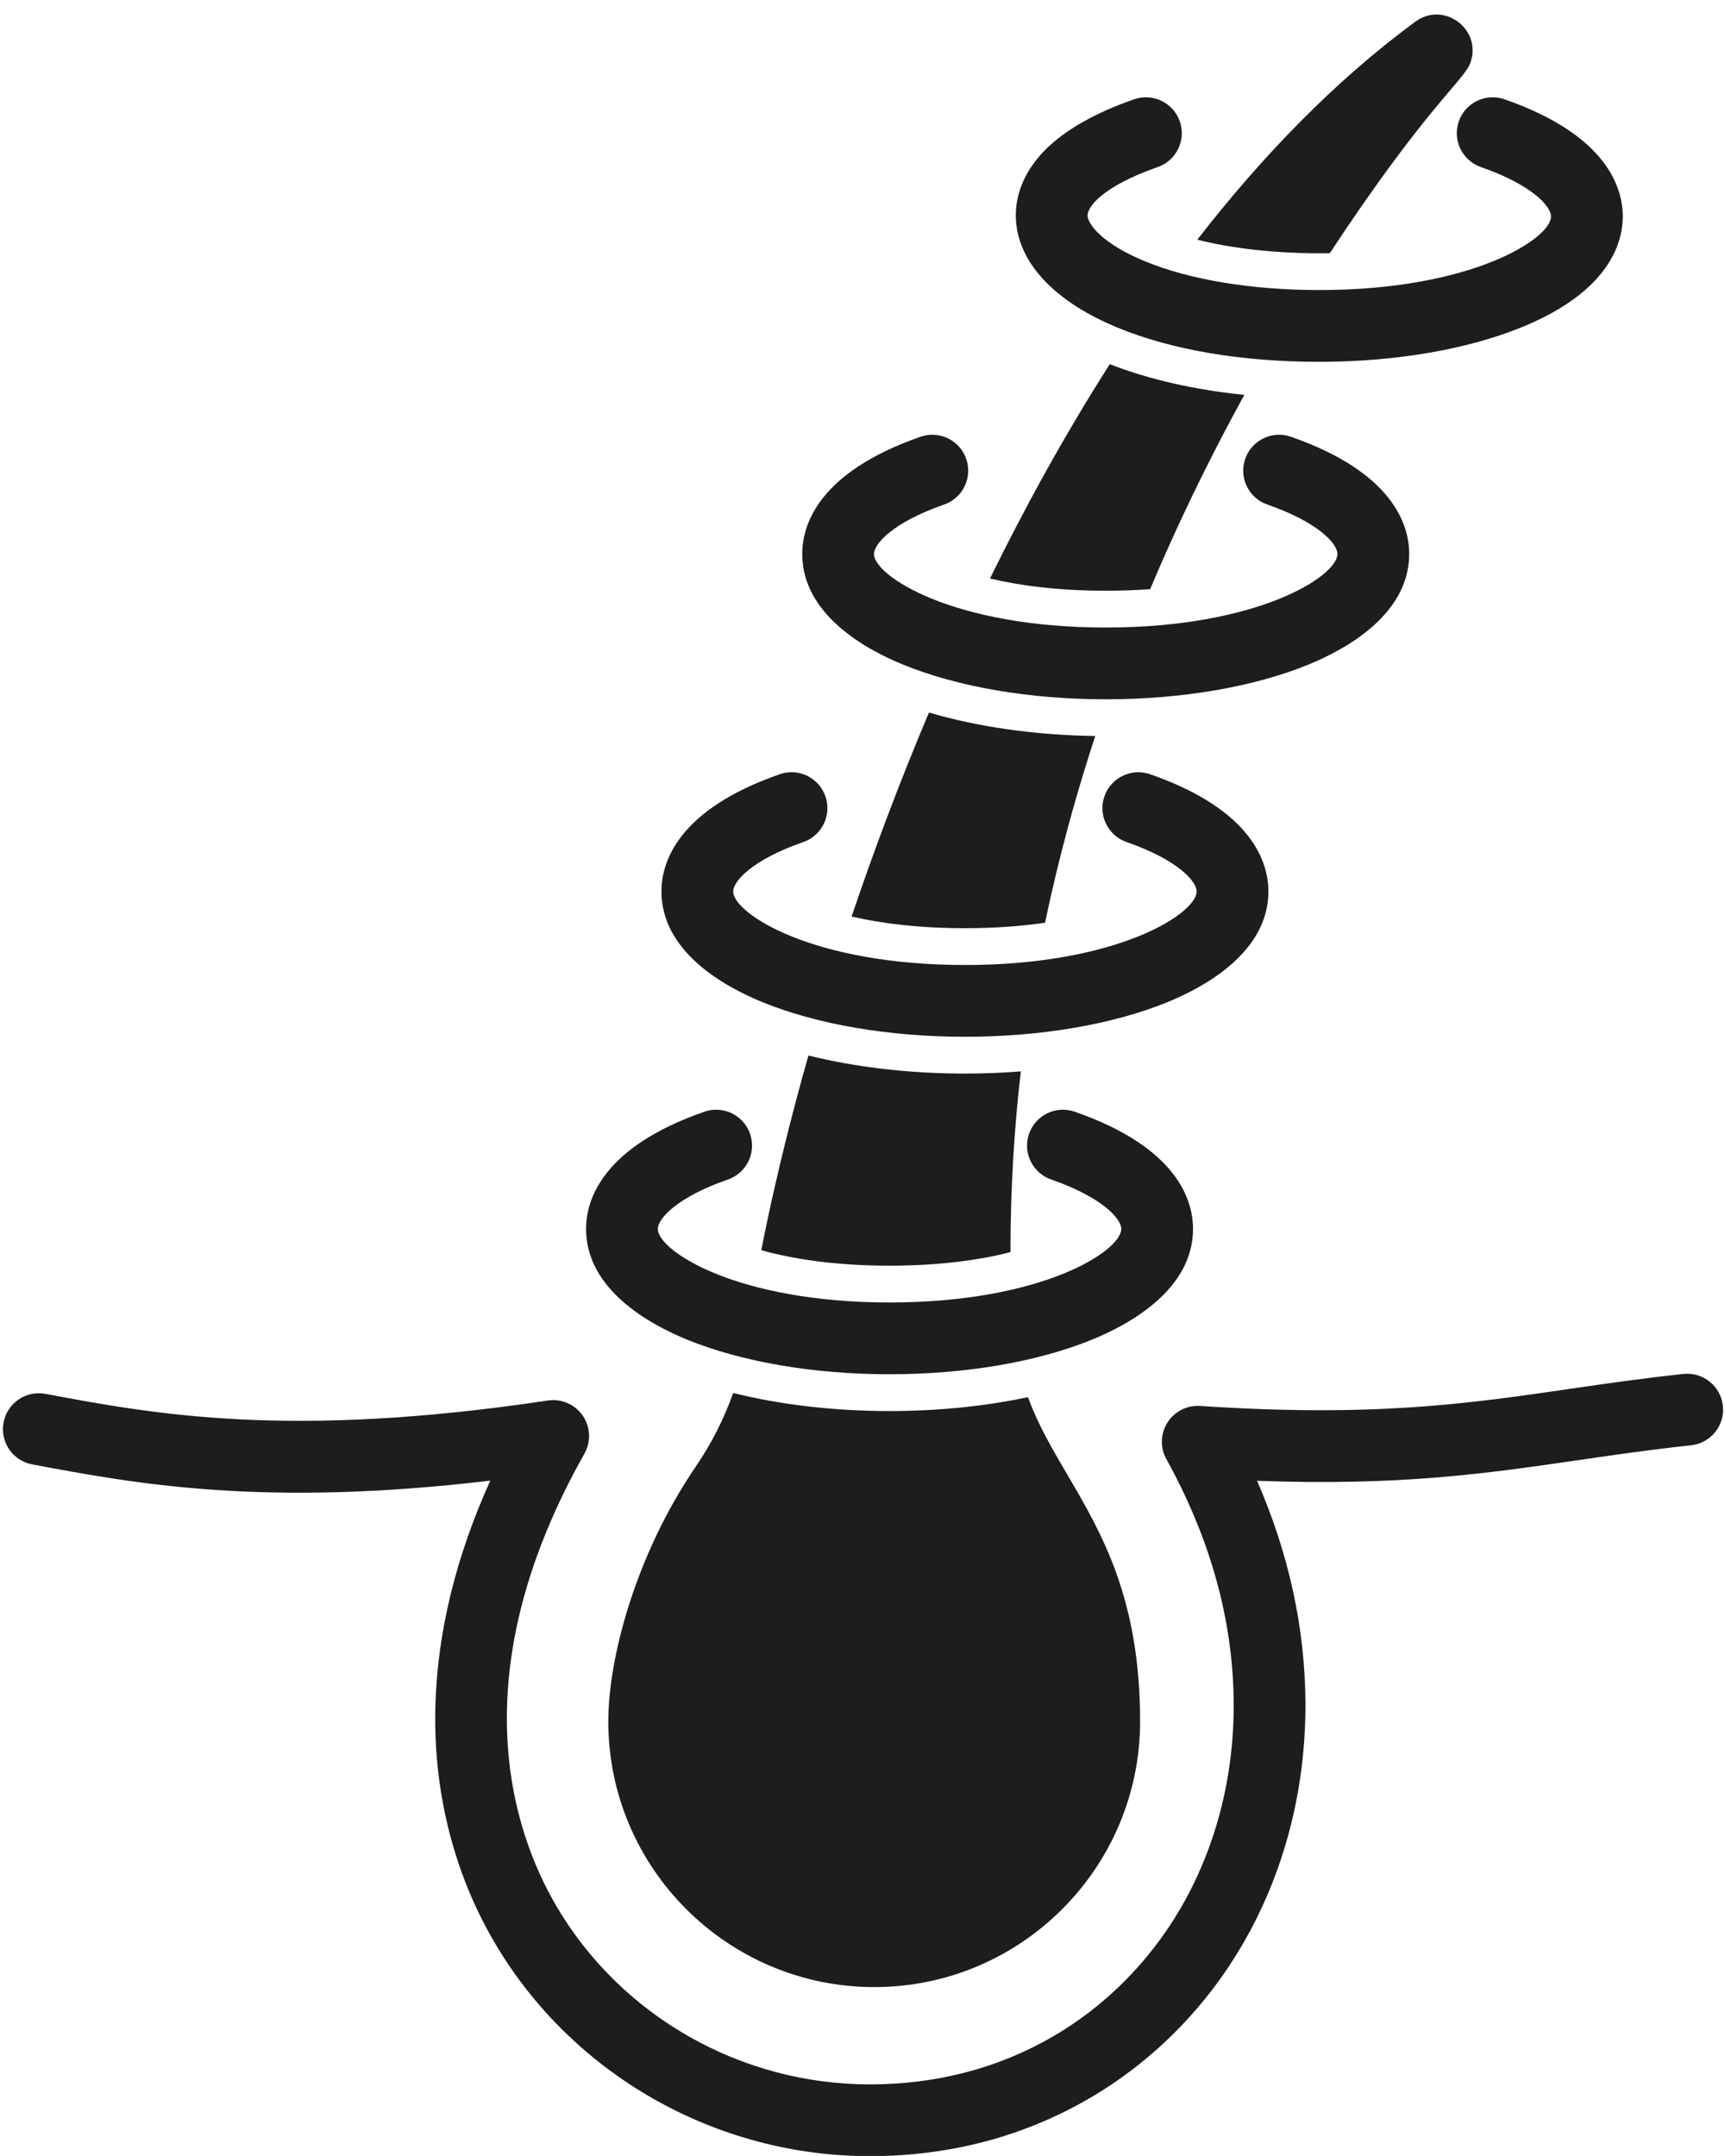
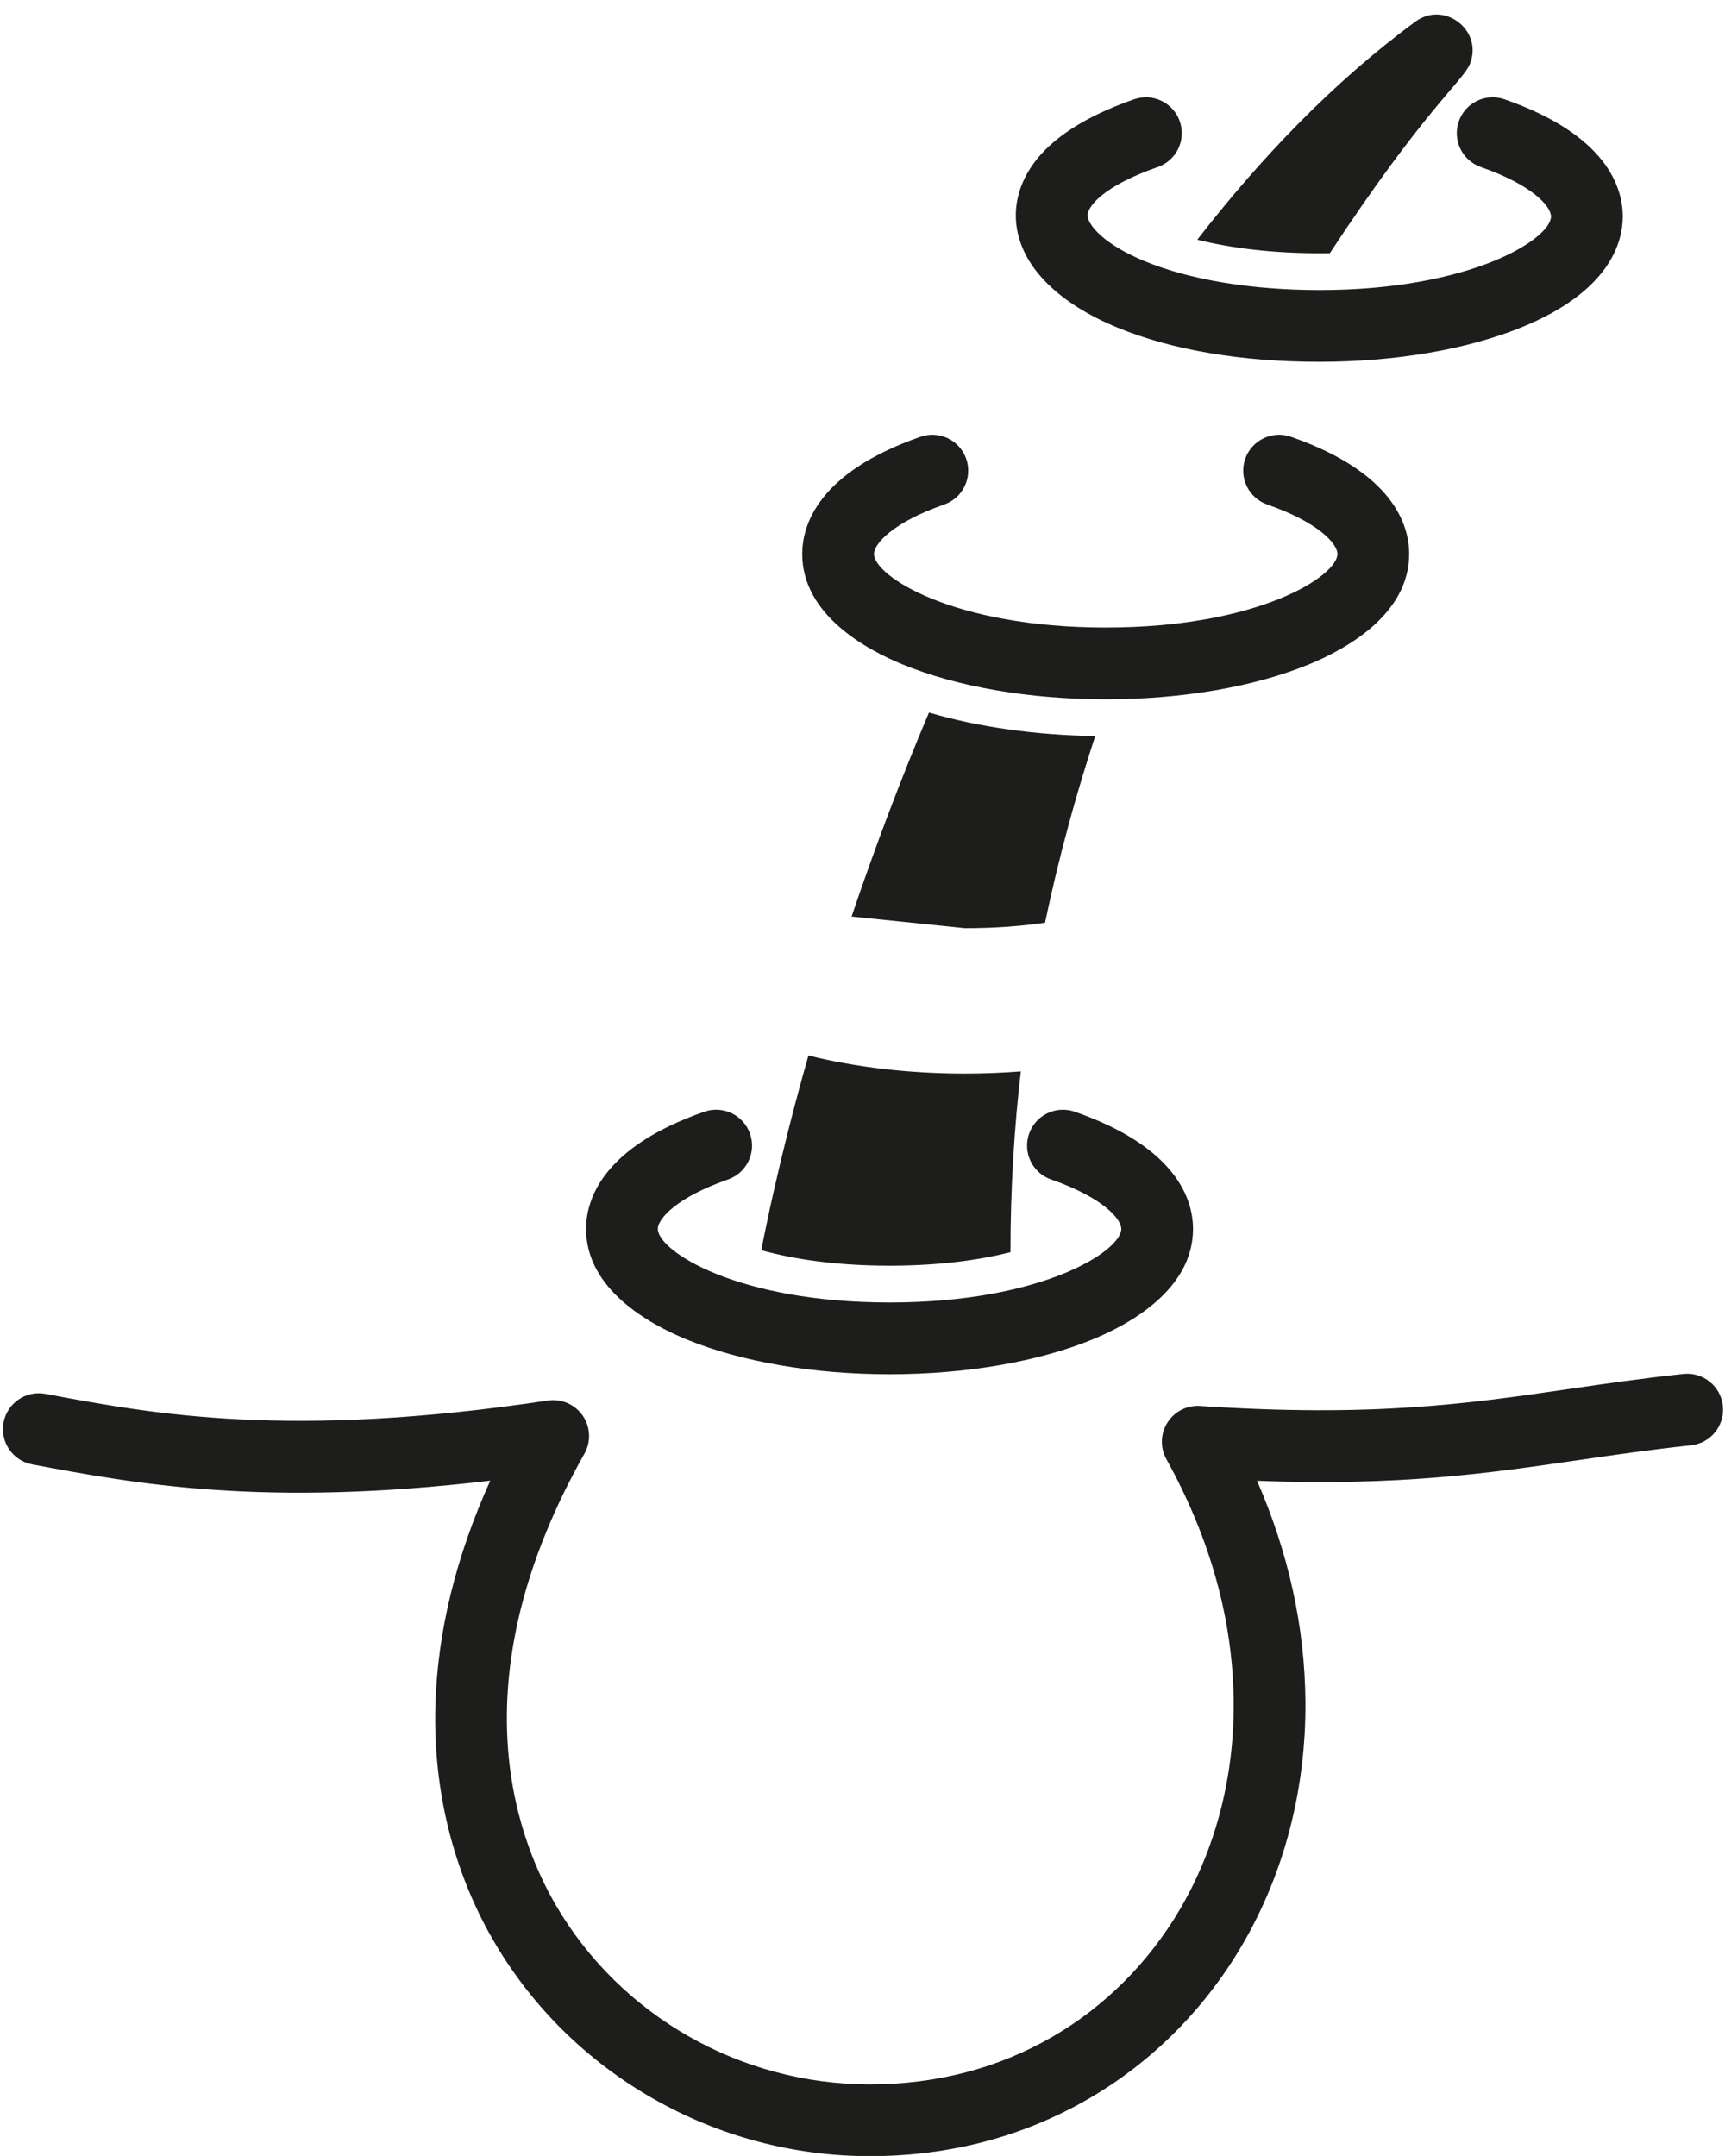
<svg xmlns="http://www.w3.org/2000/svg" height="644.4" preserveAspectRatio="xMidYMid meet" version="1.0" viewBox="242.0 175.6 515.7 644.4" width="515.7" zoomAndPan="magnify">
  <g fill="#1D1D1B" id="change1_1">
    <path d="M757.065,595.8c-0.626-5.89-5.912-10.157-11.798-9.532c-12.374,1.314-23.449,2.929-34.158,4.489 c-30.066,4.383-58.464,8.522-110.319,5.077c-3.922-0.26-7.663,1.64-9.766,4.954c-2.104,3.314-2.229,7.512-0.326,10.946 c13.178,23.781,19.947,48.243,20.12,72.707c0.158,22.356-5.423,43.787-16.14,61.978c-9.31,15.802-22.411,28.9-37.889,37.879 c-16.374,9.499-34.811,14.316-54.798,14.316c-38.584,0-74.517-20.499-93.778-53.497c-12.86-22.032-28.855-68.87,8.506-135.026 c2.016-3.57,1.821-7.976-0.503-11.354c-2.324-3.377-6.369-5.134-10.424-4.527c-77.503,11.61-117.822,4.069-150.219-1.991 c-5.82-1.088-11.425,2.748-12.514,8.57c-1.089,5.822,2.748,11.425,8.57,12.514c31.006,5.8,68.935,12.893,136.941,4.86 c-10.268,22.693-15.775,45.195-16.403,67.113c-0.725,25.341,5.333,49.773,17.521,70.653 c23.091,39.559,66.123,64.134,112.303,64.134c23.816,0,45.874-5.791,65.561-17.212c18.659-10.825,34.43-26.574,45.606-45.545 c12.687-21.534,19.294-46.783,19.109-73.018c-0.158-22.271-5.014-44.43-14.463-66.087c42.775,1.595,68.917-2.214,96.398-6.22 c10.507-1.531,21.371-3.115,33.33-4.385C753.423,606.973,757.691,601.69,757.065,595.8z" />
    <path d="M447.314,575.972c16.375,6.696,37.91,10.384,60.641,10.384c22.716,0,44.242-3.688,60.613-10.384 c11.241-4.598,30.097-15.007,30.097-33.057c0-8.487-4.595-24.323-35.369-35.029c-5.595-1.946-11.707,1.011-13.654,6.605 c-1.947,5.595,1.011,11.707,6.605,13.654c15.384,5.352,20.968,11.765,20.968,14.77c0,6.577-23.564,21.991-69.26,21.991 c-45.718,0-69.294-15.415-69.294-21.991c0-3.005,5.584-9.418,20.968-14.77c5.594-1.946,8.552-8.059,6.605-13.654 c-1.947-5.595-8.06-8.551-13.654-6.605c-30.774,10.707-35.369,26.543-35.369,35.029 C417.212,560.967,436.072,571.375,447.314,575.972z" />
-     <path d="M469.845,475.102c16.375,6.696,37.911,10.384,60.641,10.384c22.716,0,44.242-3.688,60.613-10.384 c11.24-4.598,30.097-15.007,30.097-33.057c0-8.487-4.595-24.322-35.369-35.029c-5.595-1.946-11.707,1.011-13.654,6.605 c-1.947,5.594,1.011,11.707,6.605,13.654c15.384,5.352,20.968,11.765,20.968,14.77c0,6.577-23.564,21.991-69.26,21.991 c-45.718,0-69.294-15.415-69.294-21.991c0-3.005,5.584-9.418,20.968-14.77c5.594-1.946,8.552-8.059,6.605-13.654 c-1.946-5.594-8.059-8.552-13.654-6.605c-30.774,10.707-35.369,26.542-35.369,35.029 C439.742,460.097,458.603,470.505,469.845,475.102z" />
    <path d="M511.936,374.232c16.374,6.696,37.911,10.384,60.641,10.384c22.716,0,44.242-3.688,60.613-10.384 c11.241-4.598,30.097-15.007,30.097-33.057c0-8.486-4.595-24.322-35.369-35.029c-5.593-1.946-11.707,1.011-13.654,6.605 c-1.946,5.594,1.011,11.707,6.605,13.654c15.384,5.352,20.968,11.765,20.968,14.77c0,6.577-23.564,21.991-69.26,21.991 c-45.718,0-69.294-15.415-69.294-21.991c0-3.005,5.584-9.418,20.968-14.77c5.594-1.946,8.552-8.059,6.605-13.654 c-1.946-5.594-8.059-8.552-13.654-6.605c-30.774,10.707-35.369,26.542-35.369,35.029 C481.833,359.227,500.694,369.635,511.936,374.232z" />
    <path d="M576.061,273.51c16.225,6.696,37.099,10.236,60.367,10.236c22.716,0,44.242-3.688,60.613-10.384 c26.188-10.712,30.098-25.309,30.098-33.057c0-8.487-4.595-24.323-35.369-35.029c-5.595-1.946-11.707,1.011-13.654,6.606 s1.011,11.707,6.606,13.654c15.383,5.352,20.967,11.765,20.967,14.77c0,6.577-23.564,21.991-69.26,21.991 c-20.193,0-38.725-3.059-52.183-8.614c-12.589-5.196-16.657-10.779-17.076-13.259c-0.488-2.887,4.684-9.235,20.934-14.888 c5.595-1.947,8.552-8.059,6.606-13.654c-1.947-5.595-8.059-8.552-13.654-6.605c-11.733,4.082-20.69,9.185-26.624,15.168 c-6.828,6.885-9.815,15.249-8.412,23.553C548.023,255.86,558.692,266.341,576.061,273.51z" />
-     <path d="M530.489,453.036c9.125,0,17.072-0.632,23.93-1.633c2.002-9.554,4.301-19.112,6.886-28.666v-0.006 c1.682-6.264,3.903-13.905,6.347-21.615v-0.006c0.577-1.842,1.166-3.679,1.771-5.516c-17.864-0.259-35.013-2.695-49.703-7.024 c-8.806,20.818-16.495,41.343-23.128,60.979C505.343,451.568,516.546,453.036,530.489,453.036z" />
+     <path d="M530.489,453.036c9.125,0,17.072-0.632,23.93-1.633c2.002-9.554,4.301-19.112,6.886-28.666v-0.006 c1.682-6.264,3.903-13.905,6.347-21.615v-0.006c0.577-1.842,1.166-3.679,1.771-5.516c-17.864-0.259-35.013-2.695-49.703-7.024 c-8.806,20.818-16.495,41.343-23.128,60.979z" />
    <path d="M477.491,514.18c-1.474,5.852-2.822,11.506-4.053,16.94c-1.447,6.375-2.728,12.441-3.844,18.167 c9.295,2.574,21.923,4.62,38.362,4.62c15.169,0,27.088-1.743,36.135-4.037c-0.037-18.656,1.161-37.721,3.097-54.032 c-5.473,0.429-11.055,0.649-16.698,0.649c-16.588,0-32.648-1.881-46.805-5.401C481.418,499.06,479.361,506.777,477.491,514.18z" />
-     <path d="M549.31,593.204c-12.771,2.717-26.862,4.152-41.354,4.152c-16.572,0-32.626-1.875-46.778-5.396 c-2.684,7.629-6.424,15.021-11.11,21.896c-18.106,26.543-26.213,57.426-26.213,76.252c0,43.796,35.667,79.426,79.513,79.426 c43.824,0,79.475-35.629,79.475-79.426c0-36.696-11.544-56.348-21.725-73.689C556.575,608.686,552.368,601.525,549.31,593.204z" />
-     <path d="M585.852,351.694c5.154-12.249,10.769-24.431,16.835-36.52v-0.005c3.62-7.252,7.475-14.544,11.319-21.538 c-14.955-1.529-28.583-4.631-40.227-9.179c-13.755,21.51-25.68,43.401-35.81,64.059c8.855,2.107,20.284,3.657,34.606,3.657 C577.316,352.167,581.732,351.996,585.852,351.694z" />
    <path d="M639.565,251.274c27.975-42.541,39.859-51.587,41.844-56.49c4.098-9.965-7.536-19.135-16.274-12.711 c-24.414,17.952-46.129,40.601-65.197,65.17c10.505,2.64,23.051,4.054,36.493,4.054 C637.491,251.297,638.536,251.285,639.565,251.274z" />
  </g>
</svg>